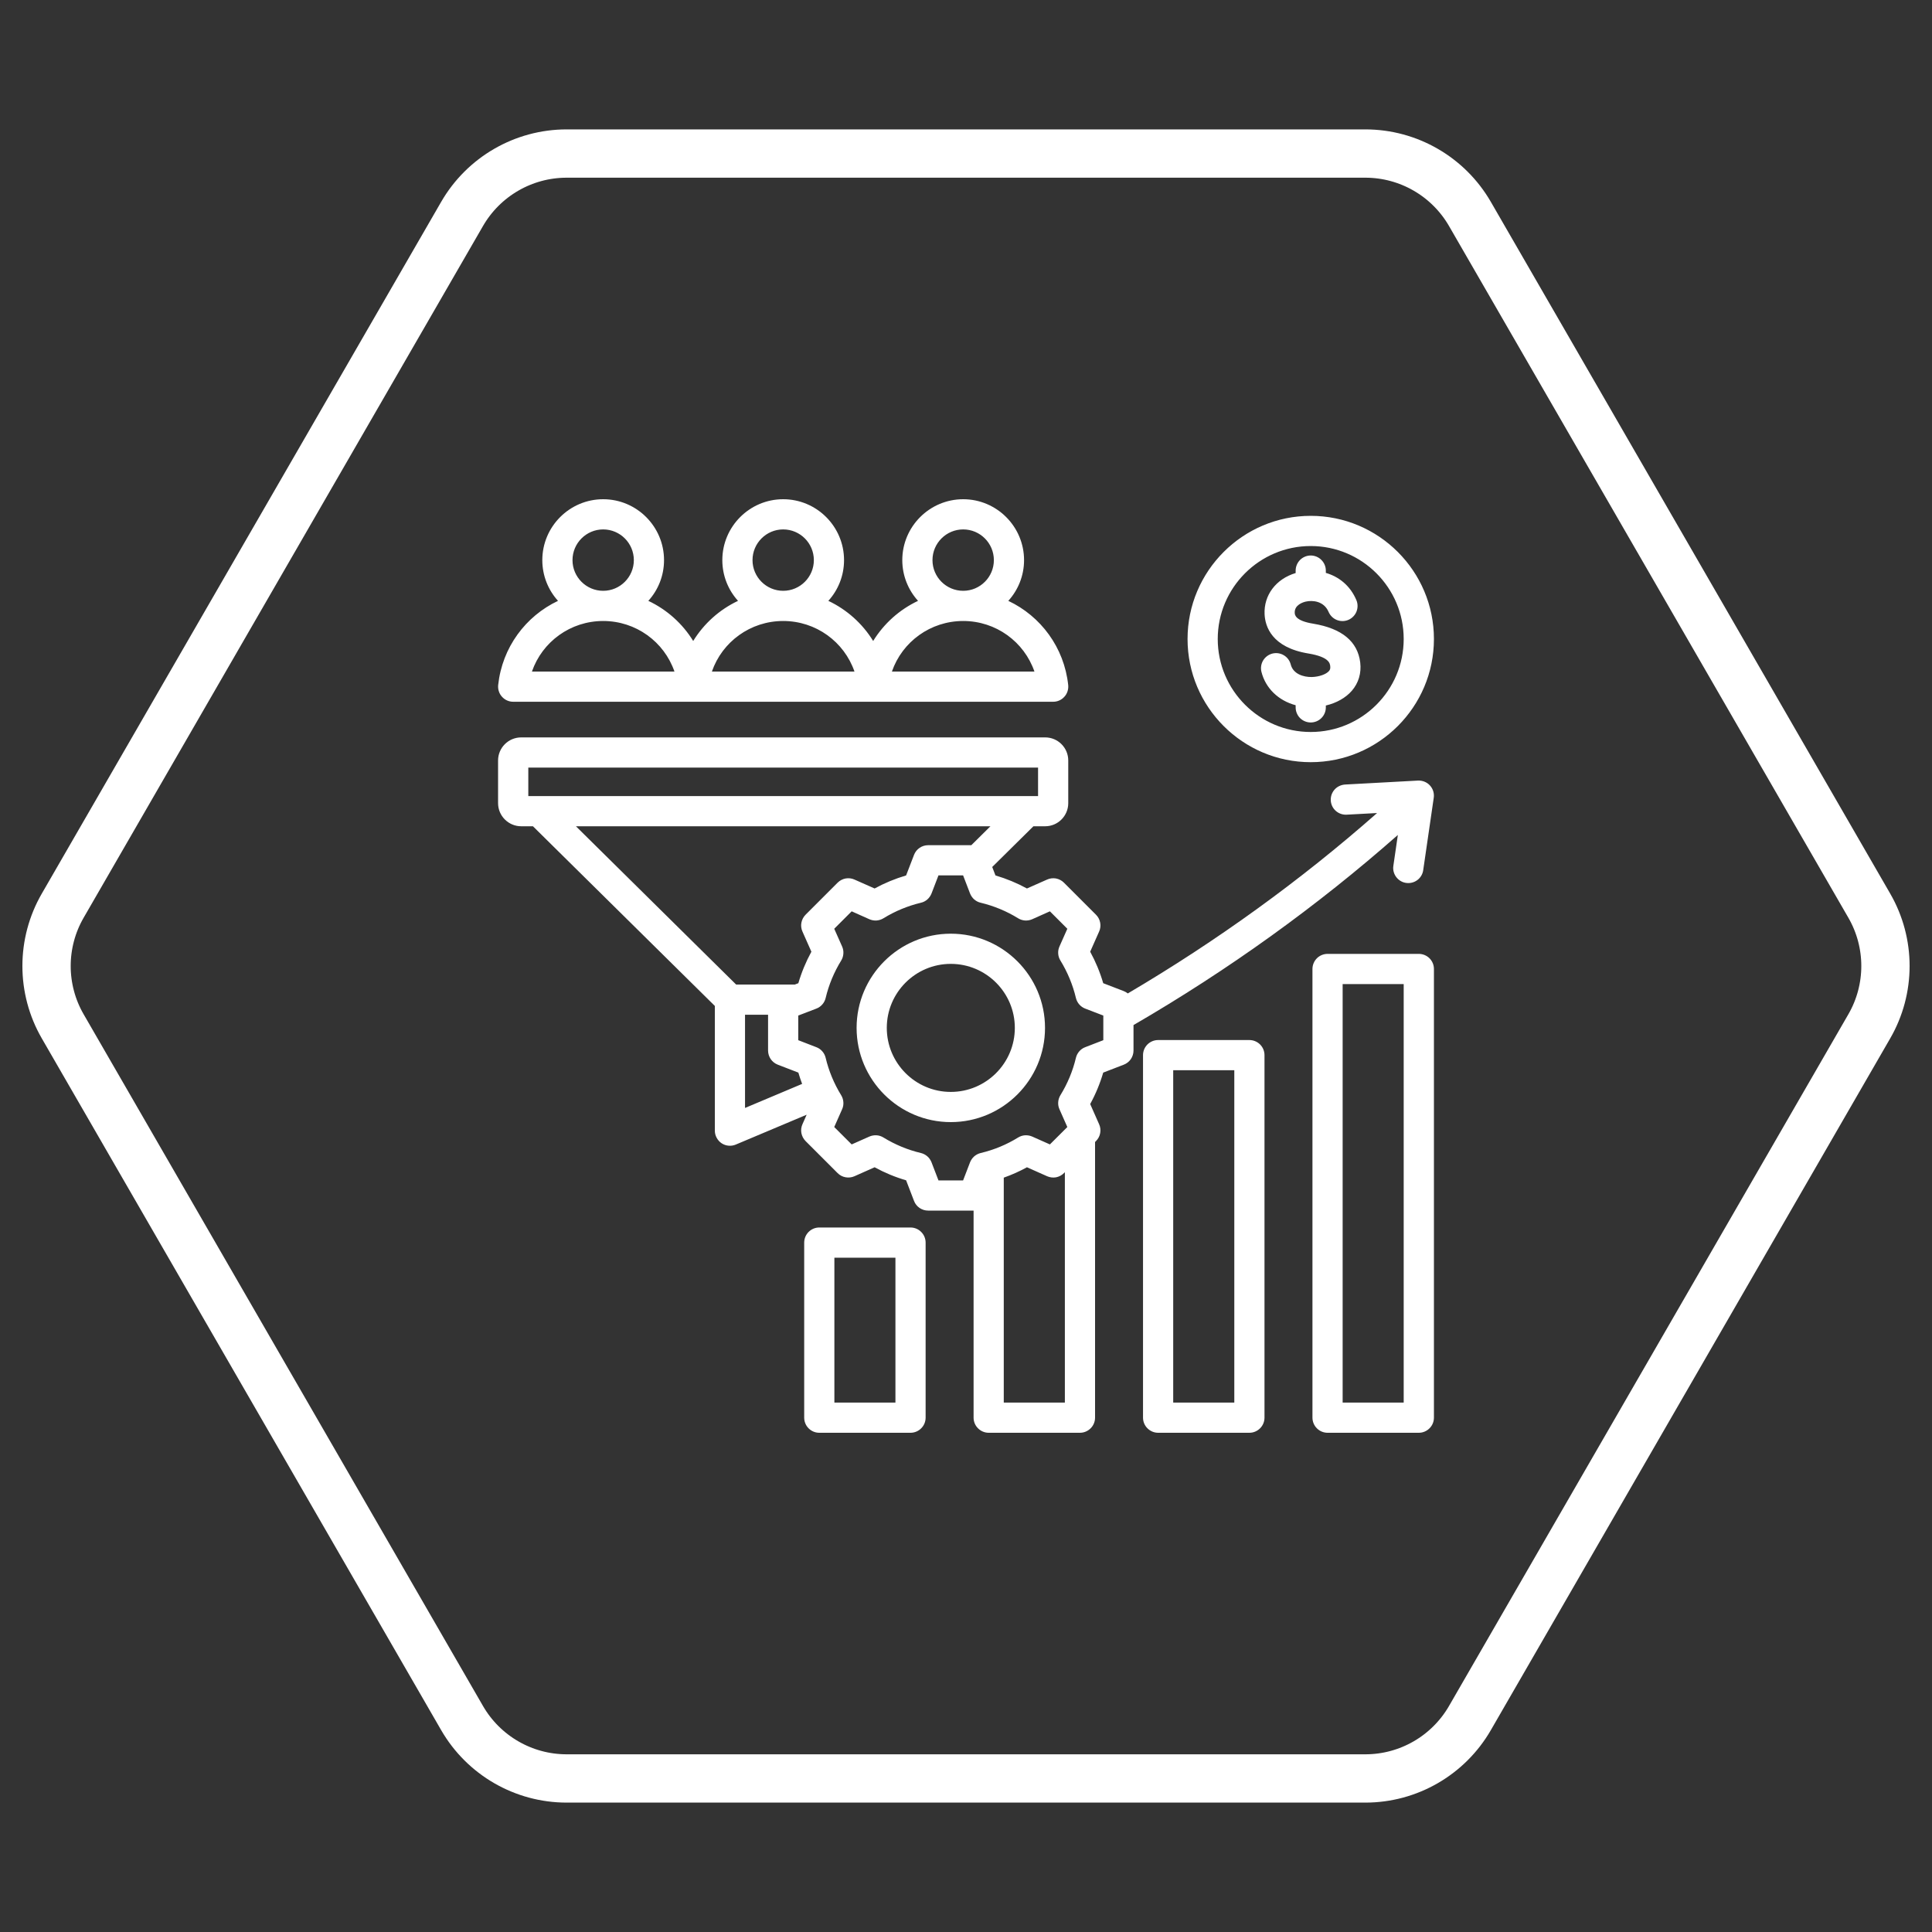
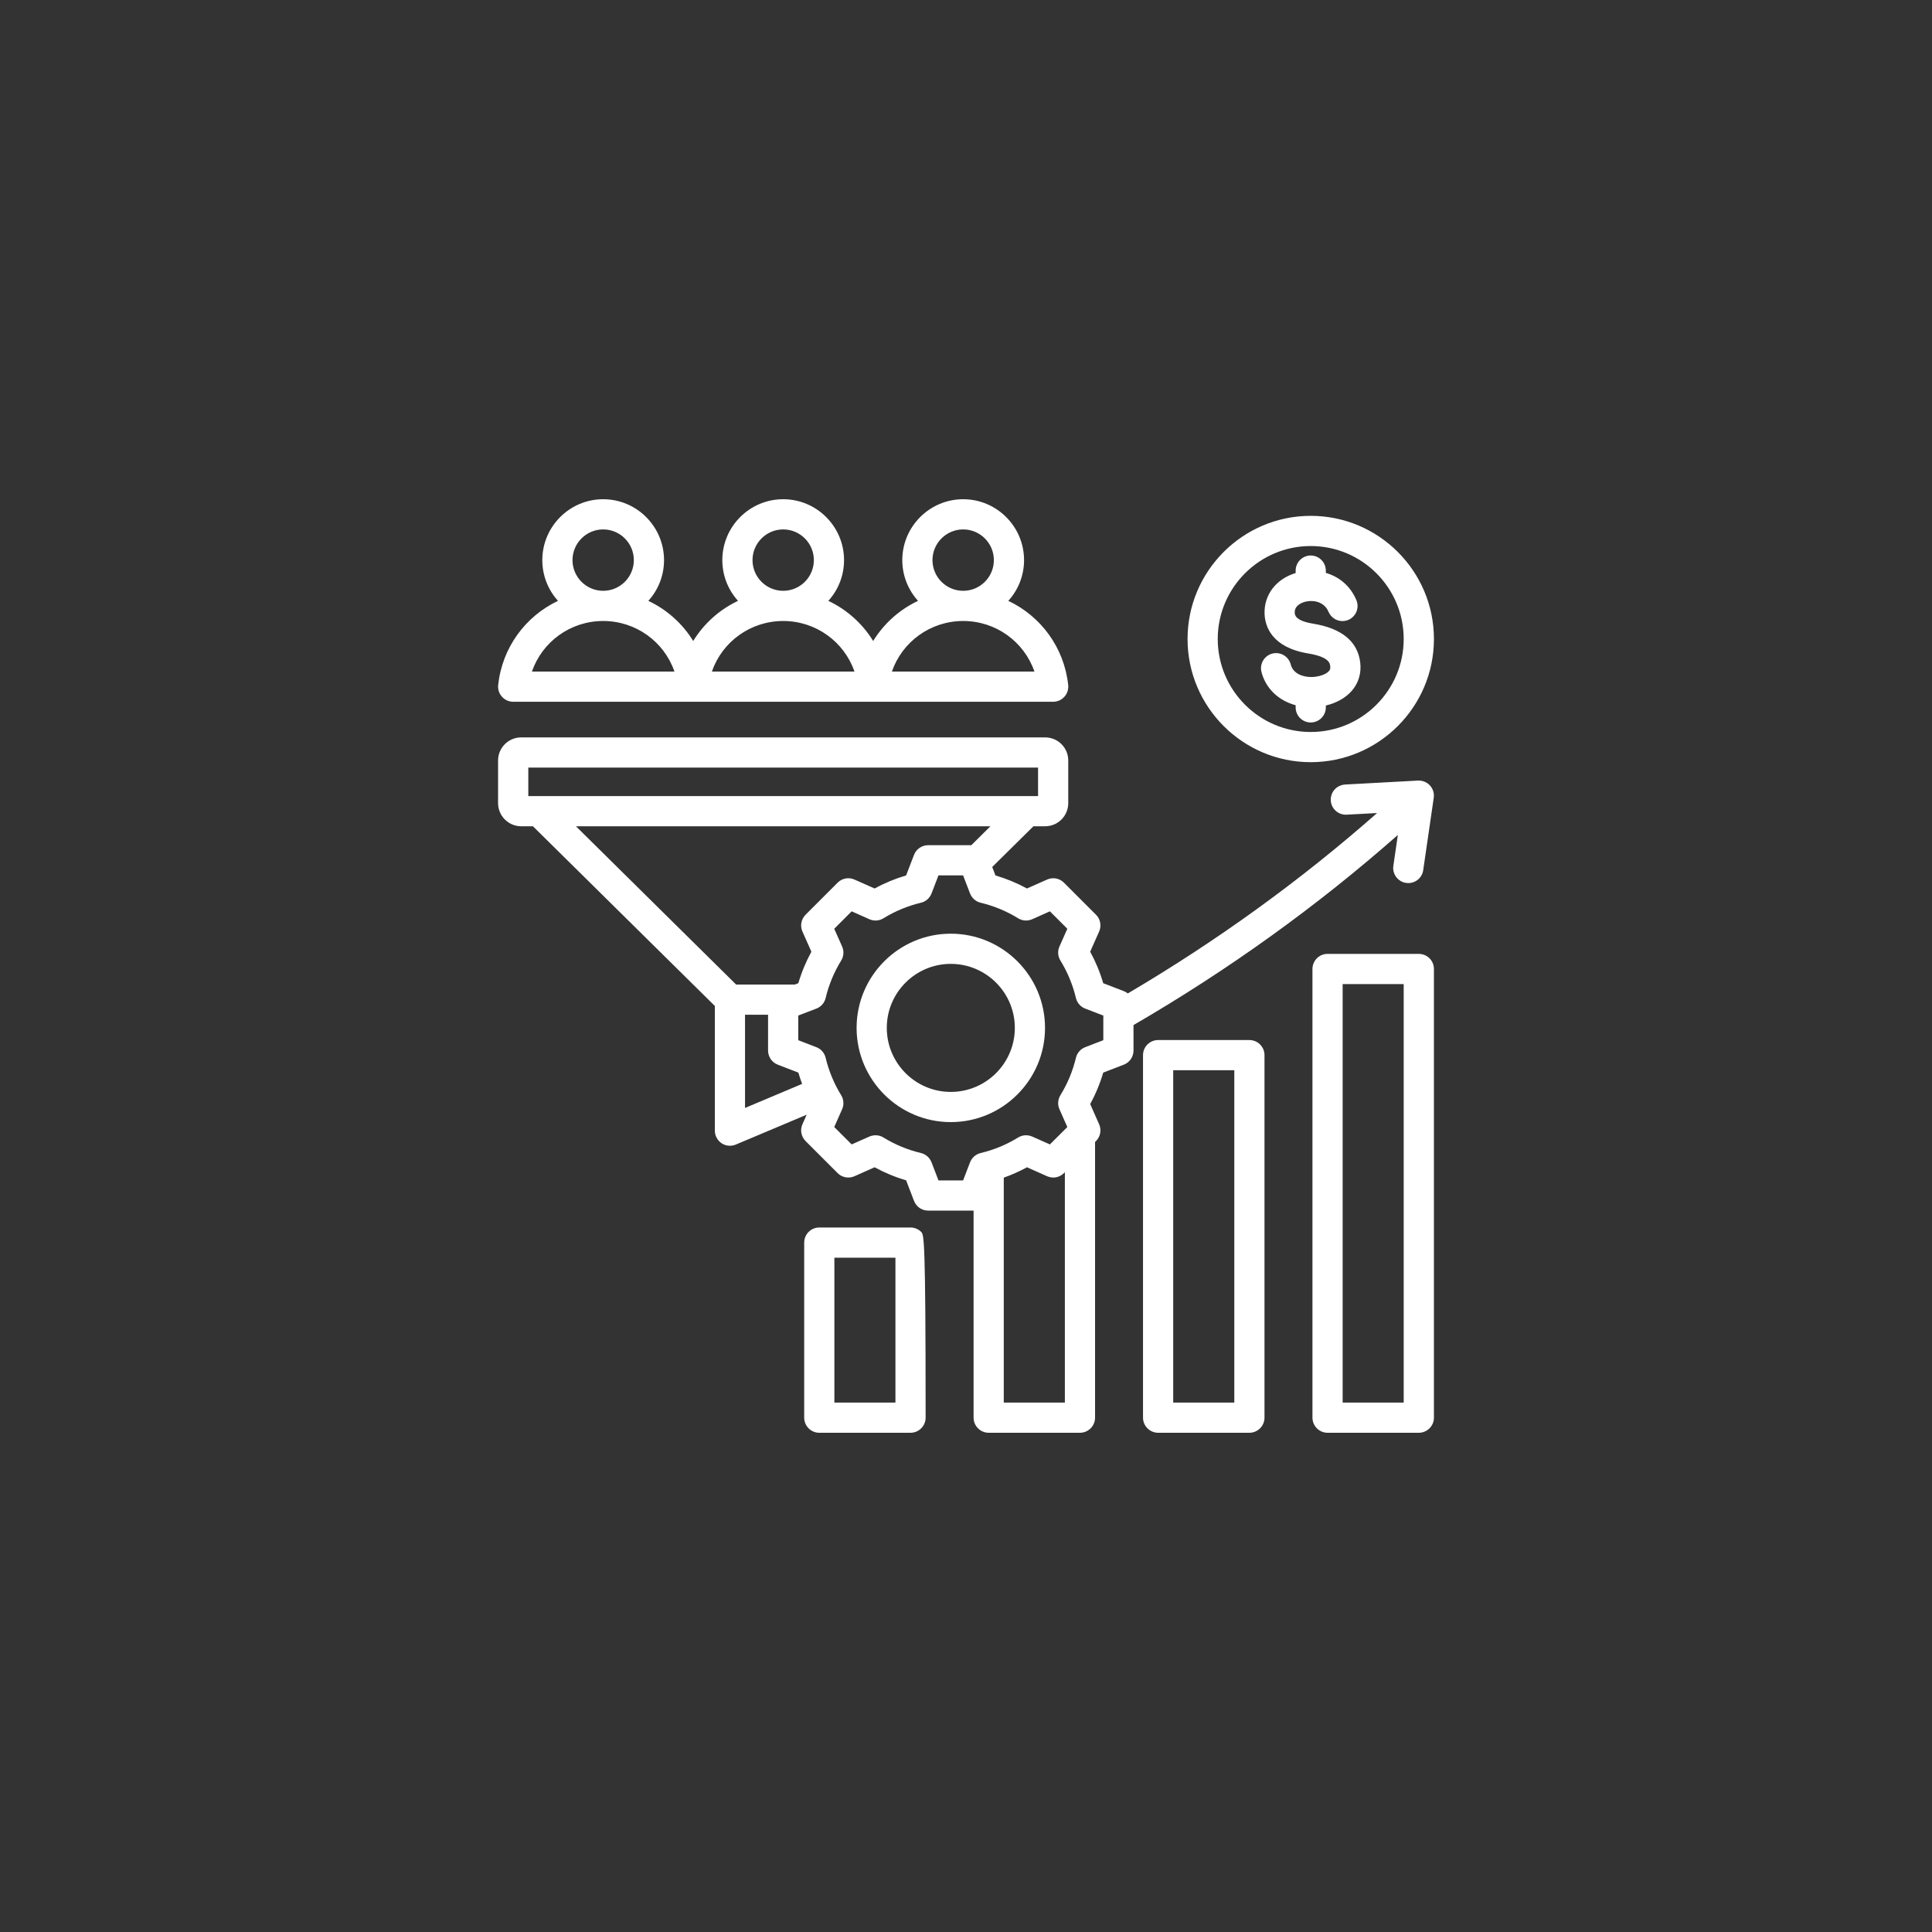
<svg xmlns="http://www.w3.org/2000/svg" width="40" height="40" viewBox="0 0 40 40" fill="none">
  <rect x="0" y="0" width="40" height="40" fill="#333333" stroke="none" />
-   <path d="M38.701 21.25L30.433 35.571C29.986 36.344 29.161 36.821 28.268 36.821L11.732 36.821C10.839 36.821 10.014 36.344 9.567 35.571L1.299 21.25C0.852 20.477 0.852 19.523 1.299 18.75L9.567 4.429C10.014 3.656 10.839 3.179 11.732 3.179L28.268 3.179C29.161 3.179 29.986 3.656 30.433 4.429L38.701 18.75C39.148 19.523 39.148 20.477 38.701 21.25Z" stroke="white" />
  <g clip-path="url(#clip0_45_2874)">
-     <path d="M25.867 21.533H23.978C23.895 21.533 23.816 21.566 23.757 21.624C23.698 21.683 23.665 21.762 23.665 21.845V29.351C23.665 29.434 23.698 29.514 23.757 29.572C23.816 29.631 23.895 29.664 23.978 29.664H25.867C25.95 29.664 26.029 29.631 26.088 29.572C26.147 29.514 26.18 29.434 26.18 29.351V21.845C26.18 21.762 26.147 21.683 26.088 21.624C26.029 21.566 25.95 21.533 25.867 21.533ZM25.555 29.039H24.29V22.158H25.555V29.039ZM29.375 19.749H27.486C27.403 19.749 27.323 19.782 27.265 19.84C27.206 19.899 27.173 19.979 27.173 20.061V29.351C27.173 29.434 27.206 29.514 27.265 29.572C27.323 29.631 27.403 29.664 27.486 29.664H29.375C29.458 29.664 29.537 29.631 29.596 29.572C29.655 29.514 29.688 29.434 29.688 29.351V20.061C29.688 19.979 29.655 19.899 29.596 19.84C29.537 19.782 29.458 19.749 29.375 19.749ZM29.062 29.039H27.798V20.374H29.062V29.039ZM18.851 25.414H16.962C16.879 25.414 16.8 25.447 16.741 25.506C16.683 25.564 16.65 25.644 16.65 25.727V29.351C16.65 29.434 16.683 29.514 16.741 29.572C16.8 29.631 16.879 29.664 16.962 29.664H18.851C18.934 29.664 19.014 29.631 19.072 29.572C19.131 29.514 19.164 29.434 19.164 29.351V25.727C19.164 25.644 19.131 25.564 19.072 25.506C19.014 25.447 18.934 25.414 18.851 25.414ZM18.539 29.039H17.275V26.039H18.539V29.039ZM28.941 17.287L28.848 17.926C28.841 17.97 28.844 18.015 28.857 18.058C28.87 18.102 28.891 18.141 28.921 18.175C28.95 18.209 28.986 18.236 29.027 18.255C29.068 18.274 29.113 18.283 29.157 18.283C29.232 18.283 29.305 18.256 29.362 18.207C29.418 18.158 29.456 18.09 29.466 18.016L29.684 16.518C29.691 16.473 29.687 16.426 29.674 16.382C29.66 16.337 29.637 16.297 29.606 16.263C29.575 16.228 29.536 16.202 29.493 16.184C29.451 16.167 29.404 16.159 29.358 16.161L27.847 16.243C27.806 16.246 27.766 16.256 27.729 16.274C27.692 16.291 27.659 16.316 27.631 16.347C27.604 16.377 27.583 16.413 27.569 16.452C27.556 16.49 27.55 16.531 27.552 16.572C27.561 16.745 27.709 16.876 27.881 16.867L28.511 16.833C26.929 18.227 25.197 19.48 23.35 20.568C23.325 20.548 23.297 20.532 23.267 20.52L22.841 20.356C22.775 20.13 22.684 19.911 22.571 19.704L22.756 19.287C22.782 19.229 22.79 19.165 22.778 19.103C22.767 19.041 22.736 18.983 22.692 18.939L22.028 18.275C21.983 18.23 21.926 18.2 21.864 18.188C21.802 18.177 21.738 18.184 21.68 18.21L21.262 18.395C21.055 18.282 20.837 18.192 20.61 18.125L20.543 17.95L21.396 17.107H21.639C21.903 17.107 22.117 16.892 22.117 16.628V15.745C22.117 15.481 21.903 15.267 21.639 15.267H10.791C10.527 15.267 10.312 15.481 10.312 15.745V16.628C10.312 16.892 10.527 17.107 10.791 17.107H11.034L14.8 20.827V23.409C14.8 23.461 14.813 23.512 14.838 23.557C14.862 23.602 14.897 23.641 14.94 23.67C14.983 23.698 15.032 23.716 15.084 23.72C15.135 23.725 15.187 23.717 15.234 23.697L16.701 23.079L16.614 23.276C16.588 23.334 16.58 23.398 16.592 23.46C16.604 23.522 16.634 23.579 16.678 23.624L17.342 24.288C17.387 24.333 17.444 24.363 17.506 24.374C17.568 24.386 17.633 24.378 17.69 24.353L18.108 24.167C18.315 24.28 18.533 24.371 18.76 24.437L18.924 24.864C18.946 24.923 18.986 24.973 19.038 25.009C19.091 25.045 19.152 25.064 19.215 25.064H20.155C20.156 25.064 20.157 25.064 20.157 25.064V29.351C20.157 29.434 20.19 29.514 20.249 29.572C20.308 29.631 20.387 29.664 20.47 29.664H22.359C22.442 29.664 22.521 29.631 22.58 29.572C22.639 29.514 22.672 29.434 22.672 29.351V23.644L22.692 23.624C22.736 23.579 22.767 23.522 22.778 23.46C22.79 23.398 22.782 23.334 22.756 23.276L22.571 22.858C22.684 22.652 22.775 22.433 22.841 22.207L23.267 22.043C23.326 22.02 23.377 21.98 23.413 21.928C23.448 21.876 23.468 21.814 23.468 21.751V21.223C25.43 20.084 27.267 18.763 28.941 17.287ZM10.938 15.892H21.492V16.482H10.938V15.892ZM11.924 17.107H20.506L20.11 17.499H19.215C19.152 17.499 19.091 17.518 19.039 17.554C18.986 17.589 18.947 17.64 18.924 17.699L18.76 18.125C18.533 18.192 18.315 18.282 18.108 18.395L17.69 18.21C17.633 18.184 17.568 18.177 17.506 18.188C17.444 18.2 17.387 18.23 17.342 18.275L16.678 18.939C16.634 18.983 16.604 19.041 16.592 19.103C16.58 19.165 16.588 19.229 16.614 19.287L16.799 19.704C16.686 19.911 16.595 20.13 16.529 20.356L16.456 20.384H15.241L11.924 17.107ZM15.425 21.009H15.902V21.751C15.902 21.814 15.922 21.876 15.957 21.928C15.993 21.98 16.044 22.02 16.103 22.043L16.529 22.207C16.552 22.285 16.578 22.363 16.607 22.441L15.425 22.939L15.425 21.009ZM22.047 29.039H20.782V24.382C20.948 24.323 21.108 24.252 21.262 24.167L21.68 24.353C21.738 24.378 21.802 24.386 21.864 24.375C21.926 24.363 21.983 24.333 22.028 24.288L22.047 24.269V29.039H22.047ZM22.843 21.536L22.468 21.681C22.42 21.699 22.378 21.728 22.345 21.767C22.311 21.805 22.288 21.851 22.276 21.9C22.211 22.174 22.102 22.436 21.954 22.676C21.928 22.719 21.912 22.768 21.909 22.819C21.905 22.869 21.914 22.92 21.935 22.966L22.098 23.334L21.737 23.694L21.37 23.531C21.324 23.511 21.273 23.502 21.222 23.505C21.172 23.508 21.123 23.524 21.079 23.551C20.84 23.699 20.578 23.807 20.304 23.872C20.254 23.884 20.209 23.908 20.17 23.941C20.132 23.975 20.103 24.017 20.084 24.064L19.94 24.439H19.43L19.286 24.064C19.267 24.017 19.238 23.974 19.2 23.941C19.162 23.908 19.116 23.884 19.067 23.872C18.792 23.807 18.531 23.698 18.291 23.551C18.248 23.524 18.198 23.508 18.148 23.505C18.097 23.502 18.047 23.511 18 23.531L17.633 23.694L17.272 23.334L17.435 22.966C17.456 22.92 17.465 22.869 17.461 22.819C17.458 22.768 17.442 22.719 17.416 22.676C17.268 22.436 17.159 22.174 17.094 21.9C17.082 21.851 17.059 21.805 17.025 21.767C16.992 21.728 16.95 21.699 16.902 21.681L16.527 21.536V21.026L16.902 20.882C16.95 20.864 16.992 20.834 17.025 20.796C17.059 20.758 17.082 20.712 17.094 20.663C17.159 20.389 17.268 20.127 17.416 19.887C17.442 19.844 17.458 19.795 17.461 19.744C17.465 19.694 17.456 19.643 17.435 19.596L17.272 19.229L17.633 18.868L18 19.032C18.047 19.052 18.097 19.061 18.148 19.058C18.198 19.054 18.247 19.039 18.291 19.012C18.531 18.864 18.792 18.756 19.067 18.69C19.116 18.679 19.162 18.655 19.2 18.622C19.238 18.588 19.267 18.546 19.286 18.499L19.43 18.124H19.94L20.084 18.499C20.103 18.546 20.132 18.588 20.17 18.622C20.209 18.655 20.254 18.679 20.304 18.69C20.578 18.756 20.84 18.864 21.079 19.012C21.122 19.039 21.172 19.054 21.222 19.058C21.273 19.061 21.324 19.052 21.37 19.032L21.737 18.868L22.098 19.229L21.935 19.596C21.914 19.643 21.905 19.693 21.909 19.744C21.912 19.795 21.928 19.844 21.955 19.887C22.102 20.127 22.211 20.389 22.276 20.663C22.288 20.712 22.312 20.758 22.345 20.796C22.378 20.834 22.421 20.864 22.468 20.882L22.843 21.026V21.536H22.843ZM10.625 14.529H21.805C21.849 14.529 21.892 14.52 21.932 14.502C21.972 14.484 22.008 14.458 22.037 14.425C22.067 14.393 22.089 14.354 22.102 14.313C22.116 14.271 22.12 14.227 22.116 14.183C22.032 13.402 21.546 12.756 20.876 12.44C21.078 12.217 21.202 11.921 21.202 11.597C21.202 10.902 20.636 10.336 19.942 10.336C19.247 10.336 18.681 10.902 18.681 11.597C18.681 11.921 18.805 12.217 19.007 12.44C18.623 12.621 18.3 12.91 18.078 13.271C17.856 12.91 17.533 12.621 17.15 12.44C17.352 12.217 17.475 11.921 17.475 11.597C17.475 10.902 16.91 10.336 16.215 10.336C15.52 10.336 14.955 10.902 14.955 11.597C14.955 11.921 15.078 12.217 15.28 12.44C14.896 12.621 14.574 12.91 14.352 13.271C14.13 12.91 13.807 12.621 13.423 12.44C13.625 12.217 13.748 11.921 13.748 11.597C13.748 10.902 13.183 10.336 12.488 10.336C11.793 10.336 11.228 10.902 11.228 11.597C11.228 11.921 11.351 12.217 11.553 12.44C10.884 12.756 10.398 13.402 10.314 14.183C10.31 14.227 10.314 14.271 10.328 14.313C10.341 14.354 10.363 14.393 10.393 14.425C10.422 14.458 10.458 14.484 10.498 14.502C10.538 14.52 10.581 14.529 10.625 14.529ZM19.942 10.961C20.292 10.961 20.577 11.246 20.577 11.597C20.577 11.947 20.292 12.232 19.942 12.232C19.591 12.232 19.306 11.947 19.306 11.597C19.306 11.246 19.591 10.961 19.942 10.961ZM19.942 12.857C20.621 12.857 21.204 13.288 21.417 13.904H18.466C18.679 13.288 19.263 12.857 19.942 12.857ZM16.215 10.961C16.565 10.961 16.85 11.246 16.85 11.597C16.85 11.947 16.565 12.232 16.215 12.232C15.865 12.232 15.58 11.947 15.58 11.597C15.58 11.246 15.865 10.961 16.215 10.961ZM16.215 12.857C16.894 12.857 17.478 13.288 17.691 13.904H14.739C14.952 13.288 15.536 12.857 16.215 12.857ZM12.488 10.961C12.838 10.961 13.123 11.246 13.123 11.597C13.123 11.947 12.838 12.232 12.488 12.232C12.138 12.232 11.853 11.947 11.853 11.597C11.853 11.246 12.138 10.961 12.488 10.961ZM12.488 12.857C13.167 12.857 13.751 13.288 13.964 13.904H11.013C11.226 13.288 11.809 12.857 12.488 12.857ZM19.685 19.331C18.61 19.331 17.735 20.206 17.735 21.281C17.735 22.357 18.61 23.232 19.685 23.232C20.761 23.232 21.636 22.357 21.636 21.281C21.636 20.206 20.761 19.331 19.685 19.331ZM19.685 22.607C18.954 22.607 18.36 22.012 18.36 21.281C18.36 20.55 18.954 19.956 19.685 19.956C20.416 19.956 21.011 20.55 21.011 21.281C21.011 22.012 20.416 22.607 19.685 22.607ZM27.515 13.893C27.535 13.87 27.547 13.844 27.541 13.791C27.534 13.734 27.518 13.601 27.089 13.53C26.328 13.405 26.194 12.968 26.182 12.719C26.163 12.321 26.418 11.986 26.825 11.864V11.814C26.825 11.731 26.858 11.652 26.916 11.593C26.975 11.534 27.055 11.501 27.137 11.501C27.22 11.501 27.3 11.534 27.358 11.593C27.417 11.652 27.45 11.731 27.45 11.814V11.861C27.711 11.937 27.953 12.116 28.084 12.429C28.115 12.505 28.114 12.59 28.083 12.666C28.051 12.742 27.991 12.802 27.916 12.834C27.84 12.866 27.755 12.867 27.678 12.836C27.602 12.806 27.541 12.746 27.508 12.671C27.41 12.438 27.166 12.425 27.037 12.455C26.981 12.467 26.798 12.522 26.806 12.688C26.808 12.729 26.814 12.852 27.19 12.913C27.782 13.011 28.109 13.281 28.162 13.716C28.188 13.937 28.128 14.14 27.988 14.302C27.861 14.448 27.67 14.555 27.45 14.607V14.646C27.45 14.729 27.417 14.808 27.358 14.867C27.3 14.925 27.22 14.958 27.137 14.958C27.055 14.958 26.975 14.925 26.916 14.867C26.858 14.808 26.825 14.729 26.825 14.646V14.601C26.471 14.506 26.202 14.252 26.116 13.907C26.097 13.827 26.11 13.743 26.153 13.672C26.196 13.602 26.265 13.551 26.345 13.531C26.425 13.511 26.509 13.524 26.58 13.566C26.651 13.608 26.702 13.676 26.723 13.756C26.772 13.955 26.988 14.02 27.159 14.017C27.309 14.013 27.455 13.962 27.515 13.893ZM27.137 15.78C28.544 15.78 29.688 14.636 29.688 13.23C29.688 11.824 28.544 10.68 27.137 10.68C25.731 10.68 24.587 11.824 24.587 13.23C24.587 14.636 25.731 15.78 27.137 15.78ZM27.137 11.305C28.199 11.305 29.062 12.168 29.062 13.23C29.062 14.291 28.199 15.155 27.137 15.155C26.076 15.155 25.212 14.291 25.212 13.23C25.212 12.168 26.076 11.305 27.137 11.305Z" fill="white" />
+     <path d="M25.867 21.533H23.978C23.895 21.533 23.816 21.566 23.757 21.624C23.698 21.683 23.665 21.762 23.665 21.845V29.351C23.665 29.434 23.698 29.514 23.757 29.572C23.816 29.631 23.895 29.664 23.978 29.664H25.867C25.95 29.664 26.029 29.631 26.088 29.572C26.147 29.514 26.18 29.434 26.18 29.351V21.845C26.18 21.762 26.147 21.683 26.088 21.624C26.029 21.566 25.95 21.533 25.867 21.533ZM25.555 29.039H24.29V22.158H25.555V29.039ZM29.375 19.749H27.486C27.403 19.749 27.323 19.782 27.265 19.84C27.206 19.899 27.173 19.979 27.173 20.061V29.351C27.173 29.434 27.206 29.514 27.265 29.572C27.323 29.631 27.403 29.664 27.486 29.664H29.375C29.458 29.664 29.537 29.631 29.596 29.572C29.655 29.514 29.688 29.434 29.688 29.351V20.061C29.688 19.979 29.655 19.899 29.596 19.84C29.537 19.782 29.458 19.749 29.375 19.749ZM29.062 29.039H27.798V20.374H29.062V29.039ZM18.851 25.414H16.962C16.879 25.414 16.8 25.447 16.741 25.506C16.683 25.564 16.65 25.644 16.65 25.727V29.351C16.65 29.434 16.683 29.514 16.741 29.572C16.8 29.631 16.879 29.664 16.962 29.664H18.851C18.934 29.664 19.014 29.631 19.072 29.572C19.131 29.514 19.164 29.434 19.164 29.351C19.164 25.644 19.131 25.564 19.072 25.506C19.014 25.447 18.934 25.414 18.851 25.414ZM18.539 29.039H17.275V26.039H18.539V29.039ZM28.941 17.287L28.848 17.926C28.841 17.97 28.844 18.015 28.857 18.058C28.87 18.102 28.891 18.141 28.921 18.175C28.95 18.209 28.986 18.236 29.027 18.255C29.068 18.274 29.113 18.283 29.157 18.283C29.232 18.283 29.305 18.256 29.362 18.207C29.418 18.158 29.456 18.09 29.466 18.016L29.684 16.518C29.691 16.473 29.687 16.426 29.674 16.382C29.66 16.337 29.637 16.297 29.606 16.263C29.575 16.228 29.536 16.202 29.493 16.184C29.451 16.167 29.404 16.159 29.358 16.161L27.847 16.243C27.806 16.246 27.766 16.256 27.729 16.274C27.692 16.291 27.659 16.316 27.631 16.347C27.604 16.377 27.583 16.413 27.569 16.452C27.556 16.49 27.55 16.531 27.552 16.572C27.561 16.745 27.709 16.876 27.881 16.867L28.511 16.833C26.929 18.227 25.197 19.48 23.35 20.568C23.325 20.548 23.297 20.532 23.267 20.52L22.841 20.356C22.775 20.13 22.684 19.911 22.571 19.704L22.756 19.287C22.782 19.229 22.79 19.165 22.778 19.103C22.767 19.041 22.736 18.983 22.692 18.939L22.028 18.275C21.983 18.23 21.926 18.2 21.864 18.188C21.802 18.177 21.738 18.184 21.68 18.21L21.262 18.395C21.055 18.282 20.837 18.192 20.61 18.125L20.543 17.95L21.396 17.107H21.639C21.903 17.107 22.117 16.892 22.117 16.628V15.745C22.117 15.481 21.903 15.267 21.639 15.267H10.791C10.527 15.267 10.312 15.481 10.312 15.745V16.628C10.312 16.892 10.527 17.107 10.791 17.107H11.034L14.8 20.827V23.409C14.8 23.461 14.813 23.512 14.838 23.557C14.862 23.602 14.897 23.641 14.94 23.67C14.983 23.698 15.032 23.716 15.084 23.72C15.135 23.725 15.187 23.717 15.234 23.697L16.701 23.079L16.614 23.276C16.588 23.334 16.58 23.398 16.592 23.46C16.604 23.522 16.634 23.579 16.678 23.624L17.342 24.288C17.387 24.333 17.444 24.363 17.506 24.374C17.568 24.386 17.633 24.378 17.69 24.353L18.108 24.167C18.315 24.28 18.533 24.371 18.76 24.437L18.924 24.864C18.946 24.923 18.986 24.973 19.038 25.009C19.091 25.045 19.152 25.064 19.215 25.064H20.155C20.156 25.064 20.157 25.064 20.157 25.064V29.351C20.157 29.434 20.19 29.514 20.249 29.572C20.308 29.631 20.387 29.664 20.47 29.664H22.359C22.442 29.664 22.521 29.631 22.58 29.572C22.639 29.514 22.672 29.434 22.672 29.351V23.644L22.692 23.624C22.736 23.579 22.767 23.522 22.778 23.46C22.79 23.398 22.782 23.334 22.756 23.276L22.571 22.858C22.684 22.652 22.775 22.433 22.841 22.207L23.267 22.043C23.326 22.02 23.377 21.98 23.413 21.928C23.448 21.876 23.468 21.814 23.468 21.751V21.223C25.43 20.084 27.267 18.763 28.941 17.287ZM10.938 15.892H21.492V16.482H10.938V15.892ZM11.924 17.107H20.506L20.11 17.499H19.215C19.152 17.499 19.091 17.518 19.039 17.554C18.986 17.589 18.947 17.64 18.924 17.699L18.76 18.125C18.533 18.192 18.315 18.282 18.108 18.395L17.69 18.21C17.633 18.184 17.568 18.177 17.506 18.188C17.444 18.2 17.387 18.23 17.342 18.275L16.678 18.939C16.634 18.983 16.604 19.041 16.592 19.103C16.58 19.165 16.588 19.229 16.614 19.287L16.799 19.704C16.686 19.911 16.595 20.13 16.529 20.356L16.456 20.384H15.241L11.924 17.107ZM15.425 21.009H15.902V21.751C15.902 21.814 15.922 21.876 15.957 21.928C15.993 21.98 16.044 22.02 16.103 22.043L16.529 22.207C16.552 22.285 16.578 22.363 16.607 22.441L15.425 22.939L15.425 21.009ZM22.047 29.039H20.782V24.382C20.948 24.323 21.108 24.252 21.262 24.167L21.68 24.353C21.738 24.378 21.802 24.386 21.864 24.375C21.926 24.363 21.983 24.333 22.028 24.288L22.047 24.269V29.039H22.047ZM22.843 21.536L22.468 21.681C22.42 21.699 22.378 21.728 22.345 21.767C22.311 21.805 22.288 21.851 22.276 21.9C22.211 22.174 22.102 22.436 21.954 22.676C21.928 22.719 21.912 22.768 21.909 22.819C21.905 22.869 21.914 22.92 21.935 22.966L22.098 23.334L21.737 23.694L21.37 23.531C21.324 23.511 21.273 23.502 21.222 23.505C21.172 23.508 21.123 23.524 21.079 23.551C20.84 23.699 20.578 23.807 20.304 23.872C20.254 23.884 20.209 23.908 20.17 23.941C20.132 23.975 20.103 24.017 20.084 24.064L19.94 24.439H19.43L19.286 24.064C19.267 24.017 19.238 23.974 19.2 23.941C19.162 23.908 19.116 23.884 19.067 23.872C18.792 23.807 18.531 23.698 18.291 23.551C18.248 23.524 18.198 23.508 18.148 23.505C18.097 23.502 18.047 23.511 18 23.531L17.633 23.694L17.272 23.334L17.435 22.966C17.456 22.92 17.465 22.869 17.461 22.819C17.458 22.768 17.442 22.719 17.416 22.676C17.268 22.436 17.159 22.174 17.094 21.9C17.082 21.851 17.059 21.805 17.025 21.767C16.992 21.728 16.95 21.699 16.902 21.681L16.527 21.536V21.026L16.902 20.882C16.95 20.864 16.992 20.834 17.025 20.796C17.059 20.758 17.082 20.712 17.094 20.663C17.159 20.389 17.268 20.127 17.416 19.887C17.442 19.844 17.458 19.795 17.461 19.744C17.465 19.694 17.456 19.643 17.435 19.596L17.272 19.229L17.633 18.868L18 19.032C18.047 19.052 18.097 19.061 18.148 19.058C18.198 19.054 18.247 19.039 18.291 19.012C18.531 18.864 18.792 18.756 19.067 18.69C19.116 18.679 19.162 18.655 19.2 18.622C19.238 18.588 19.267 18.546 19.286 18.499L19.43 18.124H19.94L20.084 18.499C20.103 18.546 20.132 18.588 20.17 18.622C20.209 18.655 20.254 18.679 20.304 18.69C20.578 18.756 20.84 18.864 21.079 19.012C21.122 19.039 21.172 19.054 21.222 19.058C21.273 19.061 21.324 19.052 21.37 19.032L21.737 18.868L22.098 19.229L21.935 19.596C21.914 19.643 21.905 19.693 21.909 19.744C21.912 19.795 21.928 19.844 21.955 19.887C22.102 20.127 22.211 20.389 22.276 20.663C22.288 20.712 22.312 20.758 22.345 20.796C22.378 20.834 22.421 20.864 22.468 20.882L22.843 21.026V21.536H22.843ZM10.625 14.529H21.805C21.849 14.529 21.892 14.52 21.932 14.502C21.972 14.484 22.008 14.458 22.037 14.425C22.067 14.393 22.089 14.354 22.102 14.313C22.116 14.271 22.12 14.227 22.116 14.183C22.032 13.402 21.546 12.756 20.876 12.44C21.078 12.217 21.202 11.921 21.202 11.597C21.202 10.902 20.636 10.336 19.942 10.336C19.247 10.336 18.681 10.902 18.681 11.597C18.681 11.921 18.805 12.217 19.007 12.44C18.623 12.621 18.3 12.91 18.078 13.271C17.856 12.91 17.533 12.621 17.15 12.44C17.352 12.217 17.475 11.921 17.475 11.597C17.475 10.902 16.91 10.336 16.215 10.336C15.52 10.336 14.955 10.902 14.955 11.597C14.955 11.921 15.078 12.217 15.28 12.44C14.896 12.621 14.574 12.91 14.352 13.271C14.13 12.91 13.807 12.621 13.423 12.44C13.625 12.217 13.748 11.921 13.748 11.597C13.748 10.902 13.183 10.336 12.488 10.336C11.793 10.336 11.228 10.902 11.228 11.597C11.228 11.921 11.351 12.217 11.553 12.44C10.884 12.756 10.398 13.402 10.314 14.183C10.31 14.227 10.314 14.271 10.328 14.313C10.341 14.354 10.363 14.393 10.393 14.425C10.422 14.458 10.458 14.484 10.498 14.502C10.538 14.52 10.581 14.529 10.625 14.529ZM19.942 10.961C20.292 10.961 20.577 11.246 20.577 11.597C20.577 11.947 20.292 12.232 19.942 12.232C19.591 12.232 19.306 11.947 19.306 11.597C19.306 11.246 19.591 10.961 19.942 10.961ZM19.942 12.857C20.621 12.857 21.204 13.288 21.417 13.904H18.466C18.679 13.288 19.263 12.857 19.942 12.857ZM16.215 10.961C16.565 10.961 16.85 11.246 16.85 11.597C16.85 11.947 16.565 12.232 16.215 12.232C15.865 12.232 15.58 11.947 15.58 11.597C15.58 11.246 15.865 10.961 16.215 10.961ZM16.215 12.857C16.894 12.857 17.478 13.288 17.691 13.904H14.739C14.952 13.288 15.536 12.857 16.215 12.857ZM12.488 10.961C12.838 10.961 13.123 11.246 13.123 11.597C13.123 11.947 12.838 12.232 12.488 12.232C12.138 12.232 11.853 11.947 11.853 11.597C11.853 11.246 12.138 10.961 12.488 10.961ZM12.488 12.857C13.167 12.857 13.751 13.288 13.964 13.904H11.013C11.226 13.288 11.809 12.857 12.488 12.857ZM19.685 19.331C18.61 19.331 17.735 20.206 17.735 21.281C17.735 22.357 18.61 23.232 19.685 23.232C20.761 23.232 21.636 22.357 21.636 21.281C21.636 20.206 20.761 19.331 19.685 19.331ZM19.685 22.607C18.954 22.607 18.36 22.012 18.36 21.281C18.36 20.55 18.954 19.956 19.685 19.956C20.416 19.956 21.011 20.55 21.011 21.281C21.011 22.012 20.416 22.607 19.685 22.607ZM27.515 13.893C27.535 13.87 27.547 13.844 27.541 13.791C27.534 13.734 27.518 13.601 27.089 13.53C26.328 13.405 26.194 12.968 26.182 12.719C26.163 12.321 26.418 11.986 26.825 11.864V11.814C26.825 11.731 26.858 11.652 26.916 11.593C26.975 11.534 27.055 11.501 27.137 11.501C27.22 11.501 27.3 11.534 27.358 11.593C27.417 11.652 27.45 11.731 27.45 11.814V11.861C27.711 11.937 27.953 12.116 28.084 12.429C28.115 12.505 28.114 12.59 28.083 12.666C28.051 12.742 27.991 12.802 27.916 12.834C27.84 12.866 27.755 12.867 27.678 12.836C27.602 12.806 27.541 12.746 27.508 12.671C27.41 12.438 27.166 12.425 27.037 12.455C26.981 12.467 26.798 12.522 26.806 12.688C26.808 12.729 26.814 12.852 27.19 12.913C27.782 13.011 28.109 13.281 28.162 13.716C28.188 13.937 28.128 14.14 27.988 14.302C27.861 14.448 27.67 14.555 27.45 14.607V14.646C27.45 14.729 27.417 14.808 27.358 14.867C27.3 14.925 27.22 14.958 27.137 14.958C27.055 14.958 26.975 14.925 26.916 14.867C26.858 14.808 26.825 14.729 26.825 14.646V14.601C26.471 14.506 26.202 14.252 26.116 13.907C26.097 13.827 26.11 13.743 26.153 13.672C26.196 13.602 26.265 13.551 26.345 13.531C26.425 13.511 26.509 13.524 26.58 13.566C26.651 13.608 26.702 13.676 26.723 13.756C26.772 13.955 26.988 14.02 27.159 14.017C27.309 14.013 27.455 13.962 27.515 13.893ZM27.137 15.78C28.544 15.78 29.688 14.636 29.688 13.23C29.688 11.824 28.544 10.68 27.137 10.68C25.731 10.68 24.587 11.824 24.587 13.23C24.587 14.636 25.731 15.78 27.137 15.78ZM27.137 11.305C28.199 11.305 29.062 12.168 29.062 13.23C29.062 14.291 28.199 15.155 27.137 15.155C26.076 15.155 25.212 14.291 25.212 13.23C25.212 12.168 26.076 11.305 27.137 11.305Z" fill="white" />
  </g>
  <defs>
    <clipPath id="clip0_45_2874">
      <rect width="20" height="20" fill="white" transform="translate(10 10)" />
    </clipPath>
  </defs>
</svg>